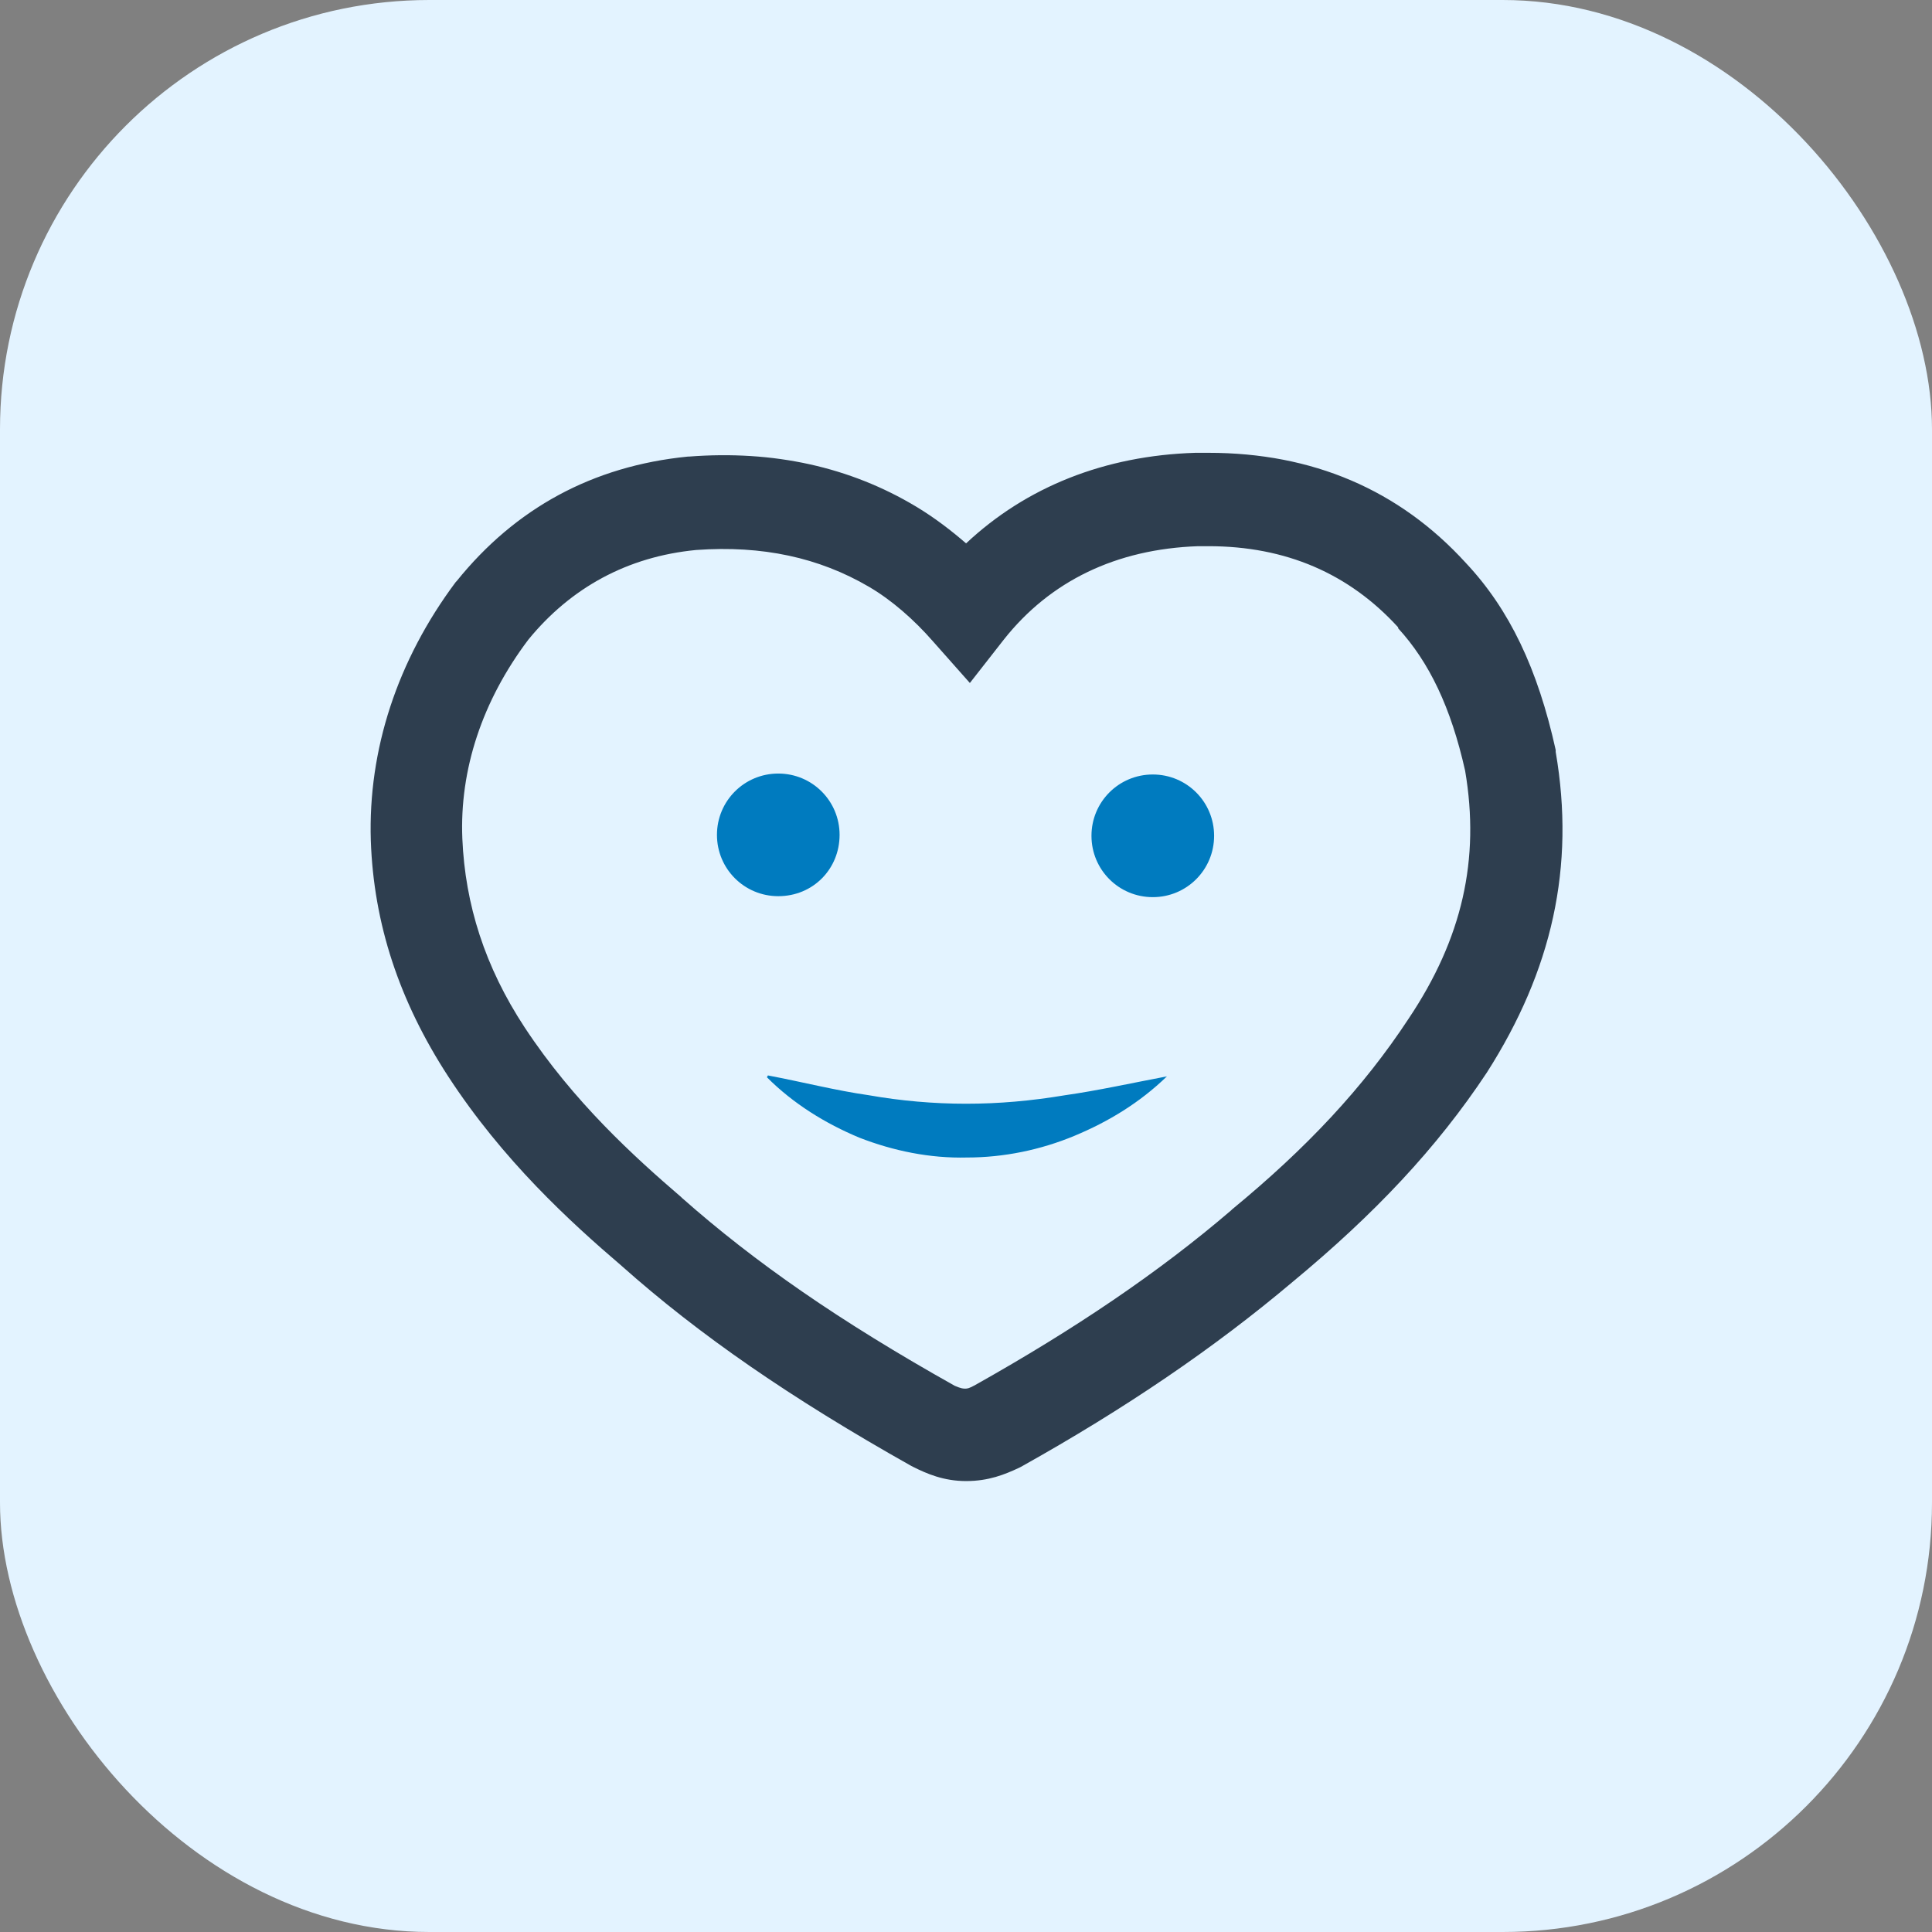
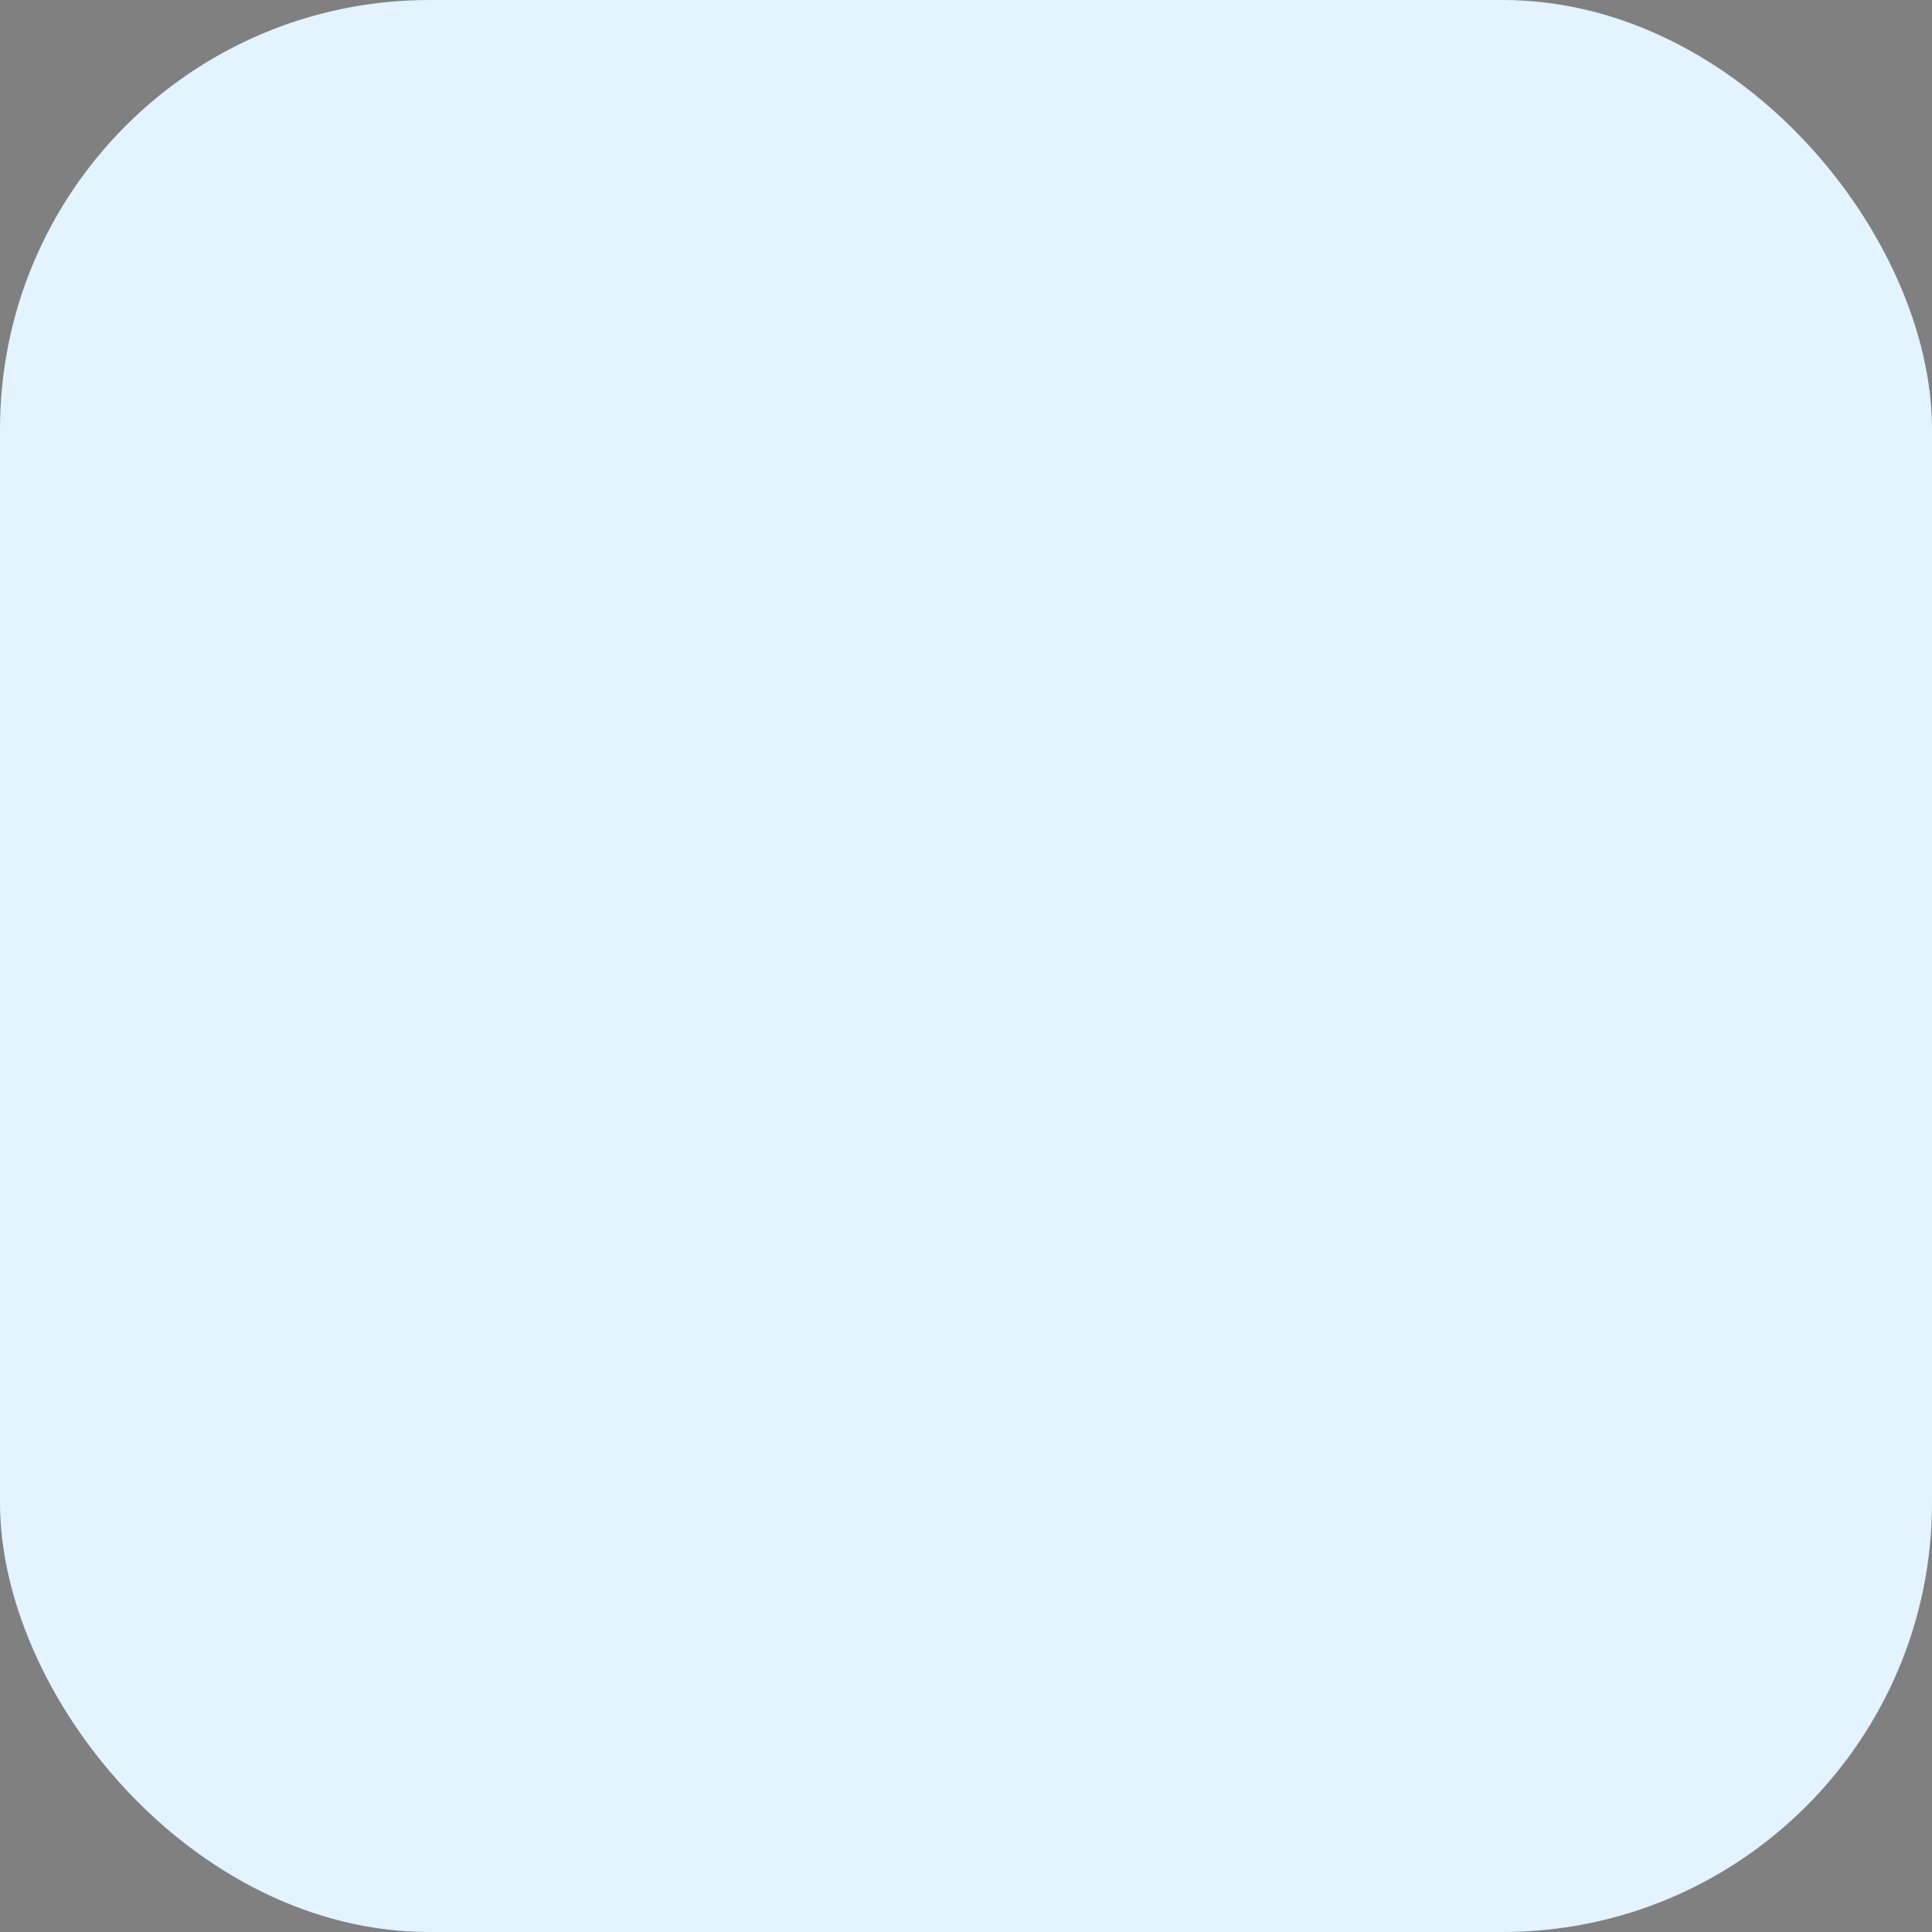
<svg xmlns="http://www.w3.org/2000/svg" width="72" height="72" viewBox="0 0 72 72" fill="none">
  <rect x="0" y="0" width="72" height="72" fill="#808080" stroke="none" />
  <rect width="72" height="72" rx="16" fill="#E3F3FF" />
  <g clip-path="url(#clip0_1387_1596)">
    <path d="M31.289 31.113C31.289 29.848 30.27 28.828 29.004 28.828C27.738 28.828 26.719 29.848 26.719 31.113C26.719 32.379 27.738 33.398 29.004 33.398C30.305 33.398 31.289 32.379 31.289 31.113ZM36 41.133C34.805 41.133 33.574 41.027 32.379 40.816C31.148 40.641 29.918 40.324 28.617 40.078L28.582 40.148C29.566 41.133 30.762 41.871 32.027 42.398C33.293 42.891 34.664 43.172 36.035 43.137C37.406 43.137 38.777 42.855 40.043 42.328C41.309 41.801 42.469 41.098 43.488 40.113C42.188 40.359 40.922 40.641 39.691 40.816C38.426 41.027 37.23 41.133 36 41.133ZM42.961 28.863C41.695 28.863 40.676 29.883 40.676 31.148C40.676 32.414 41.695 33.434 42.961 33.434C44.227 33.434 45.246 32.414 45.246 31.148C45.246 29.883 44.227 28.863 42.961 28.863Z" fill="#007BBF" />
    <path d="M57.976 28.02V27.949C57.308 24.926 56.253 22.711 54.636 20.988C52.14 18.246 48.905 16.875 45.038 16.875H44.616H44.546C41.171 16.98 38.253 18.141 36.003 20.25C35.476 19.793 34.843 19.301 34.14 18.879C31.679 17.402 28.831 16.77 25.667 17.016H25.632C22.081 17.367 19.198 18.949 17.019 21.656L16.984 21.691C14.804 24.609 13.714 27.949 13.819 31.324C13.925 34.418 14.874 37.301 16.702 40.113C18.741 43.242 21.238 45.527 23.171 47.18C26.054 49.746 29.464 52.102 33.964 54.633L34.034 54.668C34.526 54.914 35.159 55.195 36.003 55.195C36.847 55.195 37.444 54.949 37.972 54.703L38.042 54.668C41.944 52.488 45.249 50.238 48.167 47.777C51.226 45.246 53.546 42.785 55.409 39.973C57.835 36.176 58.714 32.309 57.976 28.02ZM52.491 37.969C50.804 40.535 48.694 42.785 45.917 45.07L45.882 45.105C43.175 47.426 40.046 49.535 36.355 51.609C36.109 51.75 36.038 51.75 35.968 51.75C35.898 51.75 35.827 51.75 35.581 51.645C31.257 49.219 28.128 47.039 25.421 44.648L25.386 44.613C23.628 43.102 21.378 41.062 19.55 38.285C18.073 36.035 17.335 33.715 17.23 31.254C17.124 28.688 17.968 26.121 19.691 23.836C21.273 21.902 23.382 20.742 25.948 20.496C28.409 20.32 30.519 20.777 32.382 21.867C33.226 22.359 34.069 23.098 34.773 23.906L36.144 25.453L37.409 23.836C39.132 21.656 41.593 20.461 44.651 20.355H45.038C47.921 20.355 50.276 21.375 52.105 23.379V23.414C53.265 24.68 54.073 26.367 54.601 28.723C55.163 32.027 54.495 34.98 52.491 37.969Z" fill="#2E3E4F" />
  </g>
  <defs>
    <clipPath id="clip0_1387_1596">
-       <rect width="45" height="45" fill="white" transform="translate(13.5 13.5)" />
-     </clipPath>
+       </clipPath>
  </defs>
</svg>